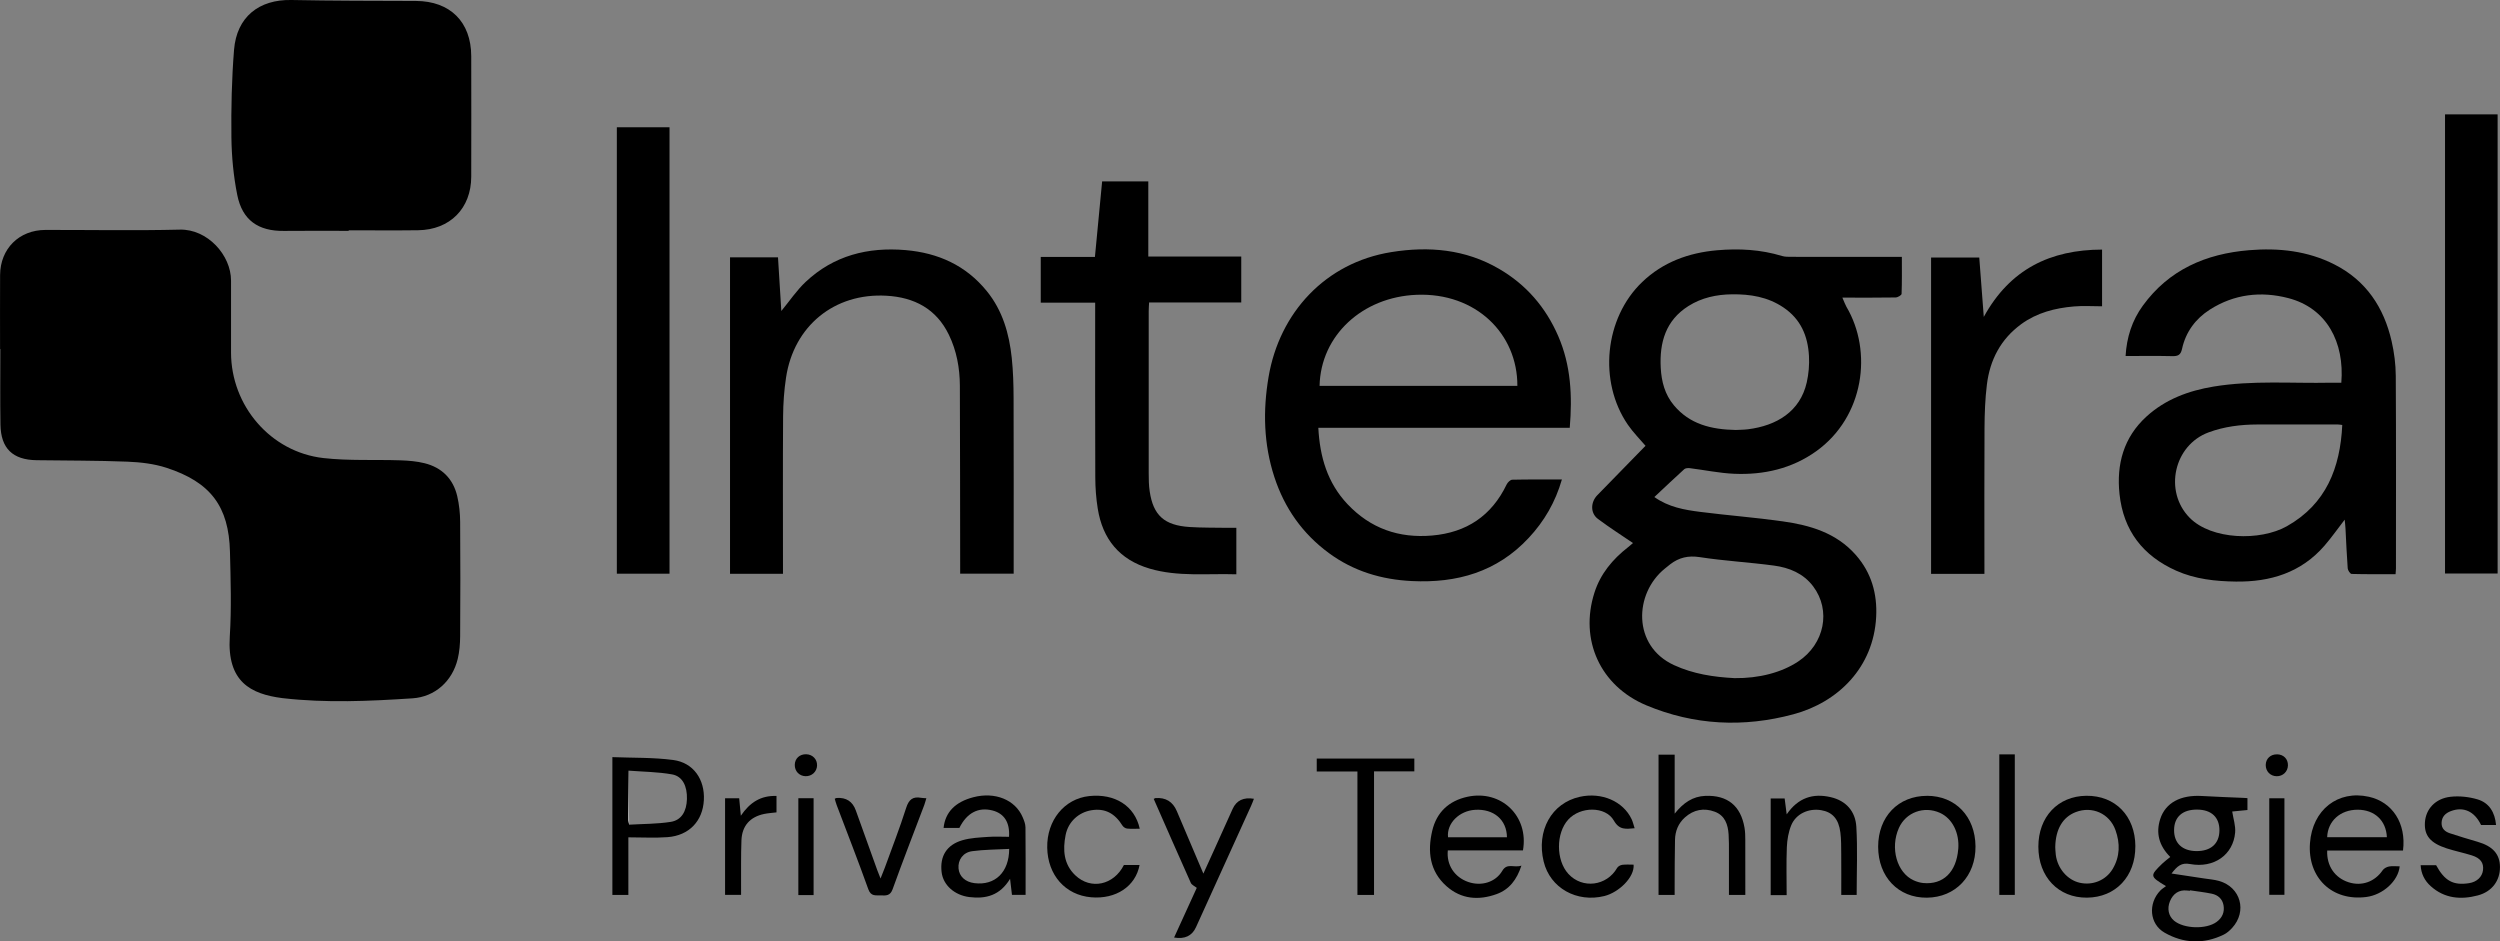
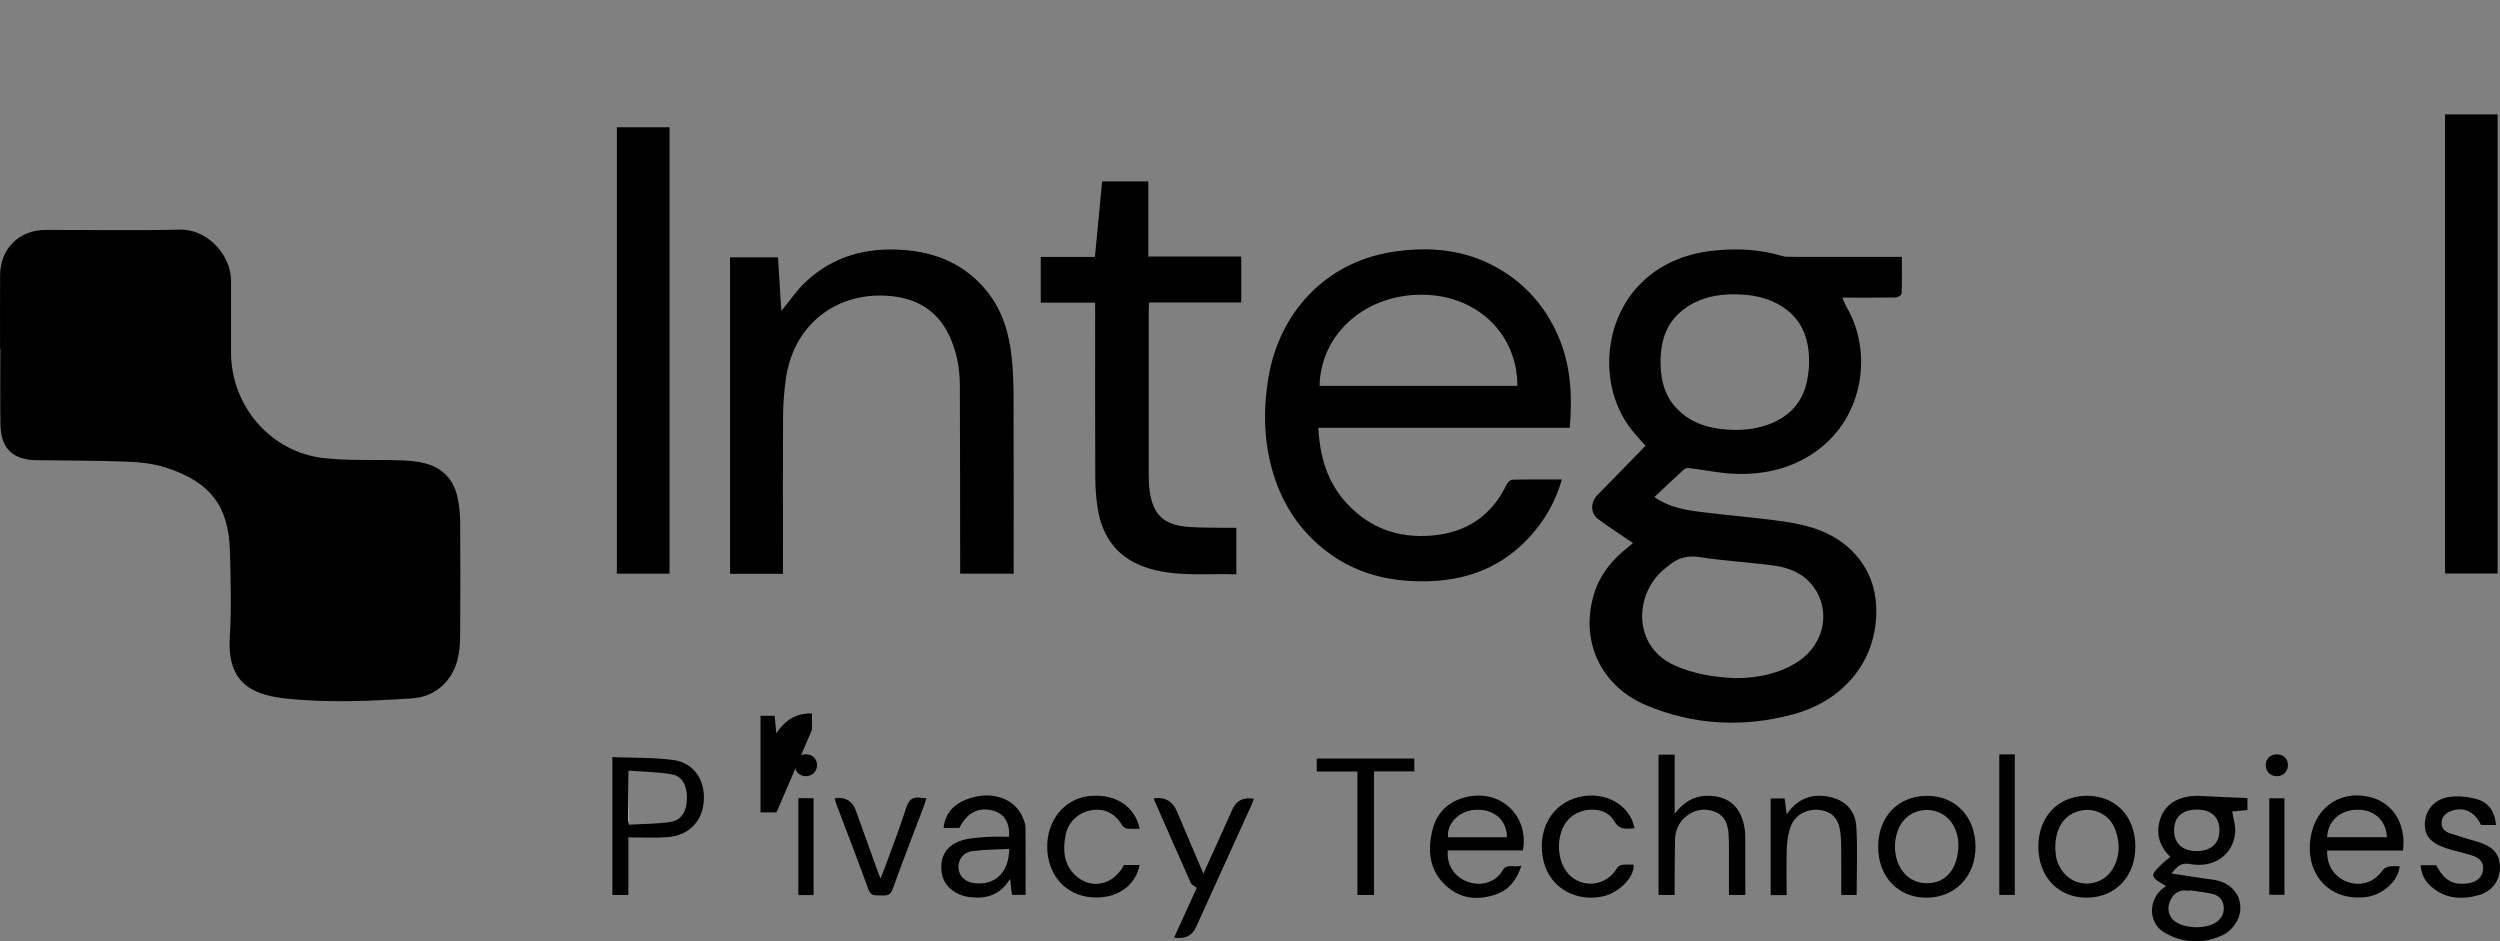
<svg xmlns="http://www.w3.org/2000/svg" id="Layer_2" viewBox="0 0 818.16 308.08">
  <rect x="0" y="0" width="818.16" height="308.08" fill="#808080" stroke="none" />
  <defs>
    <style>
      .cls-1 {
        fill: #fff;
      }
    </style>
  </defs>
  <g id="Layer_1-2" data-name="Layer_1">
    <g>
      <path d="M.02,114.25c0-8.08-.04-16.16.01-24.24.06-8.63,6.23-14.75,14.85-14.76,14.66-.02,29.32.26,43.96-.1,9.06-.23,16.79,8.36,16.77,16.71-.02,7.83,0,15.66,0,23.49,0,17.44,12.94,32.61,30.26,34.56,8.32.94,16.79.46,25.19.74,2.65.09,5.35.31,7.9.95,5.64,1.41,9.33,5.08,10.67,10.75.64,2.73.94,5.6.96,8.4.1,12.5.08,24.99,0,37.49-.02,2.48-.22,5.02-.8,7.42-1.75,7.24-7.39,12.39-14.8,12.88-14.12.93-28.27,1.57-42.41-.05-.08,0-.17-.02-.25-.03-10.22-1.33-18.07-5.28-17.13-20.13.58-9.2.29-18.48.06-27.72-.36-14.86-6.32-22.82-20.82-27.53-4.05-1.31-8.47-1.82-12.75-1.99-9.9-.39-19.81-.34-29.72-.48-7.8-.11-11.7-3.84-11.82-11.65-.13-8.24-.03-16.49-.03-24.73-.04,0-.08,0-.11,0Z" />
      <path d="M622.41,84.07c0,4.15.06,8.13-.09,12.1-.02.44-1.26,1.17-1.95,1.18-5.57.1-11.14.05-17.43.05.7,1.59.94,2.33,1.32,2.99,8.66,14.63,5.81,36.02-9.85,47.26-7.97,5.72-17.2,7.82-26.89,7.4-4.86-.21-9.69-1.24-14.54-1.84-.58-.07-1.4,0-1.79.34-3.26,2.95-6.44,5.98-9.78,9.11,4.67,3.32,9.84,4.2,15,4.86,8.99,1.15,18.04,1.83,27,3.1,8.99,1.27,17.55,3.76,23.91,10.98,5.14,5.83,7.07,12.73,6.68,20.29-.85,16.5-12.42,27.93-27.09,31.87-16.27,4.38-32.48,3.61-48.11-2.93-15.1-6.32-21.94-21.4-17-36.87,1.95-6.13,5.91-10.91,10.95-14.84.64-.5,1.24-1.03,1.67-1.4-3.93-2.68-7.82-5.15-11.49-7.91-2.5-1.88-2.42-5.46-.18-7.76,5.24-5.36,10.46-10.73,15.77-16.16-1.79-2.12-4.03-4.34-5.78-6.89-9.69-14.11-7.67-34.88,4.7-46.72,6.78-6.49,15.2-9.57,24.51-10.38,7.19-.62,14.27-.25,21.22,1.87,1.01.31,2.14.27,3.22.28,11,.02,21.99.01,32.99.01h3.02ZM567.64,221.93c8.02.1,15.44-1.84,20.88-5.47,8.59-5.72,10.78-16.71,4.87-24.56-3.22-4.27-7.85-6.14-12.87-6.81-8.06-1.08-16.21-1.52-24.25-2.76-3.78-.58-6.79.13-9.67,2.34-.59.45-1.16.94-1.74,1.4-10.09,8.13-10.7,25.32,2.98,31.6,6.36,2.92,12.97,3.9,19.8,4.26ZM568.16,140.71c.96-.05,2.46-.05,3.94-.23,9.27-1.18,17.02-5.74,19.19-15.35.63-2.8.88-5.77.72-8.63-.35-6.5-2.66-12.05-8.37-15.89-5.14-3.46-10.85-4.36-16.82-4.29-5.06.06-9.91,1.09-14.25,3.83-7.48,4.72-9.51,11.96-9.07,20.24.24,4.47,1.34,8.7,4.29,12.23,5.17,6.2,12.18,7.95,20.36,8.1Z" />
-       <path d="M114.11,75.55c-7.07,0-14.15-.06-21.22.02-8.36.09-13.58-3.49-15.24-11.75-1.24-6.16-1.84-12.53-1.92-18.82-.11-9.56.1-19.15.86-28.68C77.46,5.55,84.73-.22,95.42,0c13.56.28,27.13.26,40.69.31,11.19.05,18.07,6.83,18.11,18.04.04,13.15.02,26.31,0,39.46-.01,10.36-6.93,17.4-17.38,17.54-7.58.1-15.15.02-22.73.02,0,.06,0,.12,0,.18Z" />
-       <path d="M783.97,187.91c-4.92,0-9.65.05-14.37-.08-.46-.01-1.23-1.17-1.28-1.83-.33-4.31-.49-8.64-.72-12.96-.05-.98-.17-1.95-.27-2.97-2.26,2.93-4.3,5.84-6.6,8.5-7.65,8.84-17.73,11.91-29.02,11.76-6.68-.09-13.28-.79-19.49-3.55-10.93-4.87-17.31-13.14-18.58-25.09-1.04-9.78,1.36-18.55,8.8-25.35,6.19-5.66,13.81-8.48,21.98-9.83,12.74-2.1,25.59-.99,38.39-1.26,1.15-.02,2.3,0,3.42,0,1.07-13.17-4.7-24.4-17.35-27.69-8.98-2.33-17.72-1.3-25.64,3.74-4.7,2.99-7.94,7.35-9.14,12.89-.44,2.04-1.38,2.4-3.23,2.36-4.99-.12-9.98-.04-15.24-.04.35-6.12,2.12-11.63,5.64-16.47,8.56-11.79,20.67-17,34.79-18.16,9.69-.8,19.15.21,27.94,4.68,10.34,5.25,16.16,14.05,18.69,25.1.85,3.7,1.34,7.56,1.36,11.36.13,21,.06,41.99.06,62.99,0,.49-.06.99-.13,1.93ZM766.55,139.08c-.6-.07-1-.16-1.41-.16-8.82,0-17.64-.02-26.47,0-5.42.02-10.74.68-15.88,2.58-11.38,4.21-14.7,19.29-6.2,27.94,7.13,7.26,23.1,7.7,31.83,2.77,12.83-7.24,17.45-19.05,18.12-33.14Z" />
      <path d="M431.44,140.01c.5,9.5,2.97,18,9.54,24.97,7.55,7.99,16.84,11.21,27.67,10.28,11.27-.97,19.48-6.43,24.42-16.71.33-.68,1.2-1.54,1.83-1.56,5.32-.12,10.65-.07,16.25-.07-2.14,7.43-5.78,13.69-10.9,19.16-10.38,11.11-23.44,14.8-38.17,14.08-9.95-.48-19.11-3.21-27.2-9.17-8.63-6.36-14.5-14.69-17.83-24.88-3.52-10.78-3.77-21.73-1.89-32.79,3.56-20.95,18.55-37.35,40.17-40.82,12.31-1.98,24.25-.93,35.24,5.47,8.87,5.16,15.28,12.56,19.39,22.04,4.16,9.61,4.63,19.59,3.76,29.99h-82.3ZM496.58,126.29c.08-17.02-13.55-30.59-33-29.81-17.65.71-31.37,13.24-31.73,29.81h64.74Z" />
      <path d="M256.24,187.79h-17.33v-103.57h15.7c.37,5.9.73,11.74,1.09,17.56,2.71-3.29,5.02-6.76,7.98-9.54,9.17-8.62,20.34-11.44,32.67-10.39,10.66.91,19.74,4.99,26.59,13.42,5.17,6.35,7.33,13.91,8.17,21.86.46,4.37.59,8.8.6,13.2.06,18.08.03,36.16.03,54.24v3.17h-17.51c0-.9,0-1.85,0-2.8-.03-19.58-.02-39.16-.1-58.73-.03-5.78-1.06-11.43-3.6-16.66-4.12-8.5-11.33-12.26-20.45-12.77-16.99-.96-30.3,9.87-32.84,26.81-.63,4.18-.93,8.44-.96,12.67-.11,16.16-.04,32.33-.04,48.49v3.06Z" />
      <path d="M404.61,172.75v15.2c-9.55-.31-19.05.87-28.33-1.85-9.91-2.91-15.44-9.65-17.03-19.68-.54-3.35-.79-6.79-.8-10.19-.08-18-.04-36-.04-54,0-.98,0-1.97,0-3.17h-17.81v-14.97h17.73c.79-8.29,1.57-16.44,2.36-24.72h15.11v24.58h30.42v15.03h-30.16c-.05,1.1-.13,1.98-.13,2.87,0,17.67-.02,35.33,0,53,0,1.99.03,4.01.33,5.98,1.16,7.82,4.77,11.1,13.03,11.64,4.15.27,8.32.19,12.48.27.9.02,1.8,0,2.84,0Z" />
      <path d="M800.17,37.43h17.21v150.26h-17.21V37.43Z" />
      <path d="M219.11,187.75h-17.24V41.65h17.24v146.11Z" />
-       <path d="M647.74,84.27c.49,6.38.95,12.5,1.48,19.44,8.6-15.67,21.82-21.98,38.71-22.03v18.56c-3.12,0-6.18-.22-9.21.05-6.19.53-12.12,2.05-17.25,5.79-6.7,4.9-10.24,11.69-11.23,19.77-.58,4.69-.75,9.45-.78,14.18-.09,14.91-.03,29.82-.03,44.73v3.05h-17.46v-103.53h15.77Z" />
      <path d="M708.84,289.99c-5.31-3.2-5.33-3.34-1.22-7.35.77-.75,1.66-1.38,2.63-2.18-3.71-3.73-4.76-7.83-3.29-12.41,1.72-5.35,6.7-7.98,13.7-7.55,4.47.27,8.95.41,13.43.61.41.02.82.05,1.42.09v3.89c-1.7.17-3.47.34-4.99.49.36,2.36,1.15,4.66.96,6.88-.62,7.27-6.93,11.76-14.75,10.31-2.81-.52-4.16.61-6.07,3.1,3.85.58,7.24,1.09,10.63,1.61,1.64.25,3.32.37,4.91.82,7.11,2.02,9.3,9.95,4.27,15.41-.78.84-1.7,1.67-2.72,2.16-6.54,3.19-13.17,2.9-19.36-.64-5-2.86-5.45-9.62-1.38-13.8.51-.53,1.17-.92,1.84-1.43ZM716.7,291.37c0,.05-.01.1-.02.15-.33-.03-.66-.06-.99-.09-2.55-.28-4.5.97-5.55,3.53-.98,2.4-.46,4.84,1.35,6.35,3.22,2.68,10.56,2.89,13.93.4,1.85-1.36,2.65-3.2,2.26-5.44-.37-2.12-1.83-3.37-3.84-3.79-2.35-.49-4.75-.75-7.13-1.11ZM719.04,264.95c-4.77-.03-7.5,2.39-7.54,6.66-.04,4.32,2.66,6.88,7.31,6.92,4.7.04,7.48-2.42,7.53-6.69.06-4.35-2.61-6.87-7.3-6.89Z" />
      <path d="M205.64,274.03v18.86h-5.23v-45.11c6.72.27,13.39.07,19.92.94,6.63.88,10.38,6.4,10.02,13.13-.36,6.85-4.83,11.59-11.88,12.12-4.12.31-8.29.06-12.83.06ZM205.89,269.89c4.57-.27,9.15-.22,13.61-.92,3.52-.55,5.19-3.44,5.31-7.46.12-4.19-1.42-7.45-4.82-8.07-4.65-.84-9.46-.86-14.32-1.24,0,5.9,0,11.06,0,16.22,0,.32.09.63.21,1.46Z" />
      <path d="M548.05,292.89h-5.27v-45.91h5.28v19.3c2.88-3.61,5.95-5.65,10.03-5.82,7.23-.29,11.6,3.22,12.83,10.44.22,1.3.25,2.65.25,3.98.03,5.97.01,11.95.01,18.01h-5.36c0-4.7,0-9.26,0-13.82,0-2,.02-4-.11-5.99-.21-3.24-1.19-6.19-4.52-7.43-3.54-1.33-6.9-.7-9.77,1.86-2.17,1.94-3.19,4.48-3.25,7.32-.12,5.08-.09,10.16-.12,15.24,0,.9,0,1.79,0,2.82Z" />
      <path d="M330.22,273.84c.31-4.73-1.61-7.63-5.45-8.61-4.61-1.17-8.38.82-10.8,5.72h-5.17c.54-5.16,3.83-8.51,9.76-10.05,7.06-1.84,13.67.82,16.11,6.52.45,1.06.92,2.22.93,3.34.08,7.32.04,14.63.04,22.11h-4.46c-.18-1.56-.37-3.09-.62-5.26-3.29,5.42-7.87,6.65-13.34,5.97-4.79-.6-8.57-3.87-9.07-8.19-.6-5.18,1.65-8.91,6.82-10.41,2.67-.78,5.55-.89,8.36-1.09,2.29-.17,4.6-.03,6.88-.03ZM330.26,277.82c-4.04.22-8.11.2-12.09.74-3.06.41-4.72,2.91-4.48,5.65.22,2.6,2.2,4.43,5.2,4.81,6.72.85,11.35-3.53,11.38-11.19Z" />
      <path d="M786.42,278.34h-24.81c-.23,5,2.49,8.95,7,10.39,4.33,1.39,8.56-.16,11.14-3.92.42-.62,1.33-1.1,2.09-1.24,1.12-.21,2.32-.05,3.49-.05-.48,4.79-5.46,9.32-10.92,10.03-11.19,1.45-19.28-6.28-18.44-17.64.8-10.88,9.11-17.42,19.27-15.16,7.72,1.71,12.29,8.72,11.18,17.58ZM781.14,273.98c-.25-5.51-4.07-8.98-9.57-8.99-5.65,0-9.79,3.69-9.97,8.99h19.53Z" />
      <path d="M498.4,278.3h-24.58c-.49,4.74,2.19,8.78,6.66,10.33,4.31,1.5,8.96.11,11.17-3.65,1.58-2.7,3.88-.86,6.26-1.7-1.52,4.64-3.99,7.83-8.13,9.33-5.87,2.12-11.56,1.69-16.39-2.59-5.55-4.93-6.26-11.38-4.67-18.14,1.42-6.04,5.42-9.81,11.54-11.13,11.02-2.37,20.13,6.33,18.15,17.55ZM493.17,274c-.06-5.74-4.34-9.33-10.39-8.98-5.24.31-9.38,4.45-8.89,8.98h19.27Z" />
      <path d="M630.64,260.44c9.29,0,15.78,6.75,15.87,16.52.09,9.72-6.53,16.73-15.91,16.82-9.35.09-15.94-6.81-15.95-16.68,0-9.81,6.56-16.65,15.98-16.65ZM640.87,277.88c.43-5.33-1.96-10.04-6.01-11.87-5.21-2.34-11.13-.16-13.42,4.95-2.94,6.57-.66,14.68,4.87,17.16.97.43,2.03.76,3.08.86,6.55.63,10.87-3.59,11.47-11.11Z" />
      <path d="M698.82,276.95c.06,9.84-6.43,16.74-15.82,16.82-9.36.08-15.92-6.79-15.92-16.68,0-9.76,6.4-16.56,15.7-16.66,9.48-.09,15.99,6.6,16.05,16.51ZM672.61,277.24c.04.56.05,1.56.18,2.55.59,4.46,3.79,8.17,7.81,9.1,4.16.96,8.54-.74,10.79-4.5,2.42-4.04,2.49-8.39.92-12.75-1.96-5.43-7.65-7.94-13.02-5.86-4.2,1.63-6.58,5.55-6.68,11.45Z" />
      <path d="M584.72,292.94h-5.24v-31.64h4.57c.2,1.56.41,3.15.67,5.21,3.73-5.44,8.58-6.98,14.41-5.63,5.09,1.18,8.08,4.7,8.38,9.66.44,7.37.11,14.79.11,22.34h-5.04c0-4.52.03-8.99-.01-13.46-.02-2.33.01-4.68-.28-6.98-.55-4.42-2.61-6.68-6.3-7.3-4.06-.68-8.2,1.16-9.76,4.89-.93,2.24-1.36,4.81-1.46,7.25-.21,5.14-.06,10.3-.06,15.67Z" />
      <path d="M377.58,261.44c.38-.19.45-.25.52-.25q5.06-.41,7.04,4.28c2.82,6.64,5.64,13.29,8.68,20.43,1.42-3.12,2.64-5.78,3.84-8.45,1.92-4.24,3.83-8.49,5.74-12.73q1.88-4.16,6.96-3.31c-.31.79-.57,1.56-.91,2.29-6.01,13.25-12.02,26.49-18.04,39.73q-1.94,4.28-7.17,3.39c2.5-5.47,4.97-10.9,7.42-16.26-.71-.57-1.65-.96-1.95-1.63-4.08-9.09-8.06-18.22-12.14-27.48Z" />
      <path d="M816.88,269.99h-4.92c-2.15-4.48-5.73-6.11-9.89-4.54-1.79.68-2.96,1.83-3.03,3.84-.06,1.9,1.16,2.9,2.75,3.42,2.99.99,6.02,1.89,9.05,2.78,4.97,1.45,7.27,4.02,7.31,8.23.04,4.46-2.59,8.08-7.22,9.31-5.57,1.48-10.93,1.04-15.45-3.03-1.97-1.78-3.14-4.02-3.29-6.86h5.06c2.8,5.15,5.61,6.69,10.78,5.89,2.54-.39,4.3-2.04,4.57-4.26.28-2.39-.81-3.95-3.67-4.84-2.69-.84-5.47-1.41-8.16-2.27-5.42-1.75-7.44-4.22-7.18-8.5.27-4.37,3.4-7.86,8.42-8.41,2.88-.32,6.01.03,8.79.85,3.8,1.13,5.7,4.21,6.07,8.38Z" />
      <path d="M534.97,271.05c-2.88.25-5.01.66-6.81-2.5-2.72-4.77-10.97-4.67-14.92-.34-4.07,4.46-4.06,13.3.02,17.77,4.58,5.02,12.57,4.01,15.98-1.96.29-.5,1.08-.92,1.69-1,1.22-.15,2.47-.05,3.69-.05.36,4.1-4.84,9.1-9.57,10.27-9.03,2.24-17.75-2.61-19.86-11.27-2.46-10.11,2.57-19.15,11.81-21.2,7.15-1.59,14.2,1.44,16.98,7.34.41.87.61,1.83.97,2.93Z" />
      <path d="M373.01,271.21c-1.53,0-2.85.09-4.16-.05-.54-.06-1.21-.5-1.5-.96-2.55-4.1-5.78-5.74-10.14-5.04-4.21.68-7.61,3.76-8.47,8.1-.96,4.83-.67,9.56,3.17,13.2,5.09,4.84,12.6,3.2,15.91-3.38h5.12c-1.31,7.01-7.76,11.27-15.84,10.57-8.45-.73-14.22-7.25-14.38-16.24-.16-8.93,5.6-16.01,13.72-16.88,8.4-.9,14.91,3.16,16.56,10.68Z" />
      <path d="M444.25,252.48h-13.33v-4.23h31.94v4.19h-13.19v40.44h-5.43v-40.4Z" />
      <path d="M273.18,261.4c.31-.13.45-.24.6-.25q4.72-.34,6.3,4.08c2.33,6.5,4.66,13,7,19.49.27.75.58,1.49,1.09,2.78.61-1.53,1.04-2.55,1.42-3.59,2.35-6.49,4.87-12.93,6.96-19.51.88-2.76,2.2-3.81,4.94-3.3.48.09.97.08,1.67.13-.25.81-.42,1.52-.67,2.2-3.47,9.18-7.04,18.33-10.36,27.56-.79,2.21-2.16,2.11-3.84,2.04-1.67-.07-3.25.42-4.12-2.01-3.3-9.24-6.89-18.38-10.36-27.56-.26-.68-.43-1.39-.63-2.06Z" />
      <path d="M654.3,246.88h5.07v45.99h-5.07v-45.99Z" />
-       <path d="M254.13,265.86c-1.4.17-2.72.25-4.01.51-4.65.96-7.29,3.88-7.47,8.64-.19,4.98-.09,9.98-.12,14.97,0,.9,0,1.8,0,2.87h-5.24v-31.61h4.62c.17,1.79.33,3.47.54,5.72,2.96-4.37,6.56-6.66,11.67-6.47v5.36Z" />
+       <path d="M254.13,265.86h-5.24v-31.61h4.62c.17,1.79.33,3.47.54,5.72,2.96-4.37,6.56-6.66,11.67-6.47v5.36Z" />
      <path d="M261.27,261.23h4.99v31.7h-4.99v-31.7Z" />
      <path d="M742.65,261.25h4.96v31.59h-4.96v-31.59Z" />
      <path d="M267.4,250.53c-.08,2.03-1.72,3.55-3.78,3.49-2.05-.05-3.56-1.65-3.52-3.72.04-2.08,1.59-3.51,3.74-3.46,2.09.05,3.64,1.66,3.55,3.68Z" />
      <path d="M745.2,246.86c2.14.04,3.61,1.53,3.56,3.63-.05,2.04-1.65,3.57-3.7,3.54-2.06-.03-3.58-1.6-3.57-3.67.02-2.07,1.57-3.53,3.7-3.49Z" />
      <path class="cls-1" d="M205.89,269.89c-.12-.83-.21-1.14-.21-1.46,0-5.16,0-10.32,0-16.22" />
    </g>
  </g>
</svg>